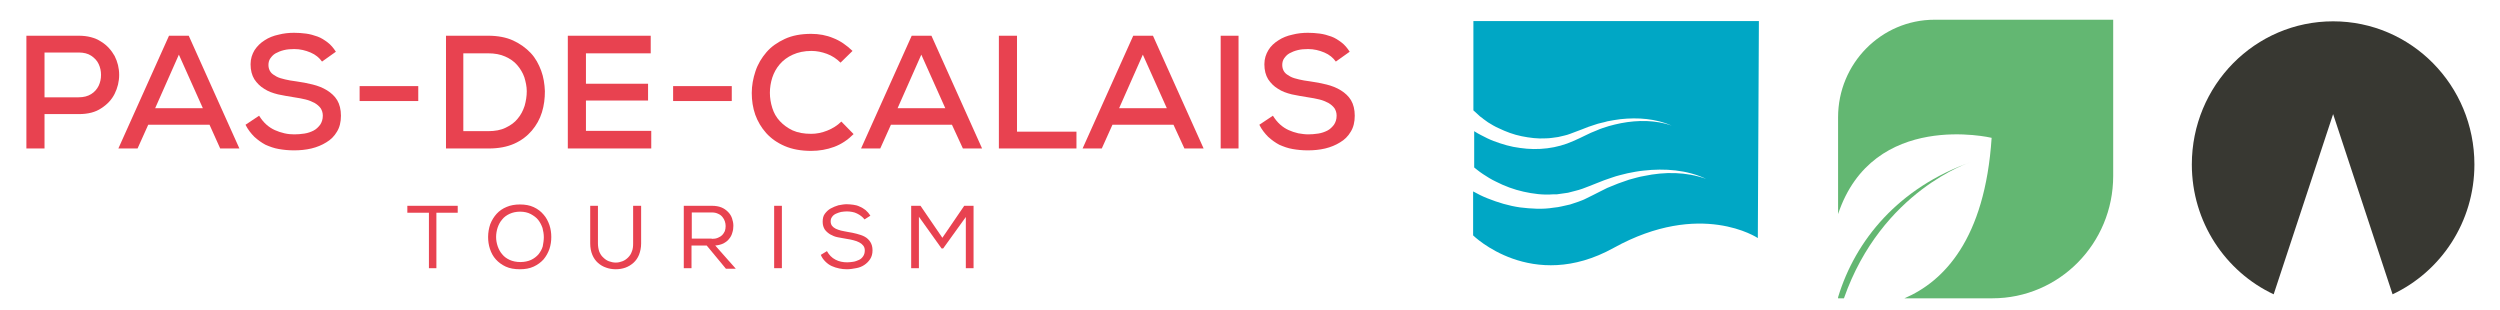
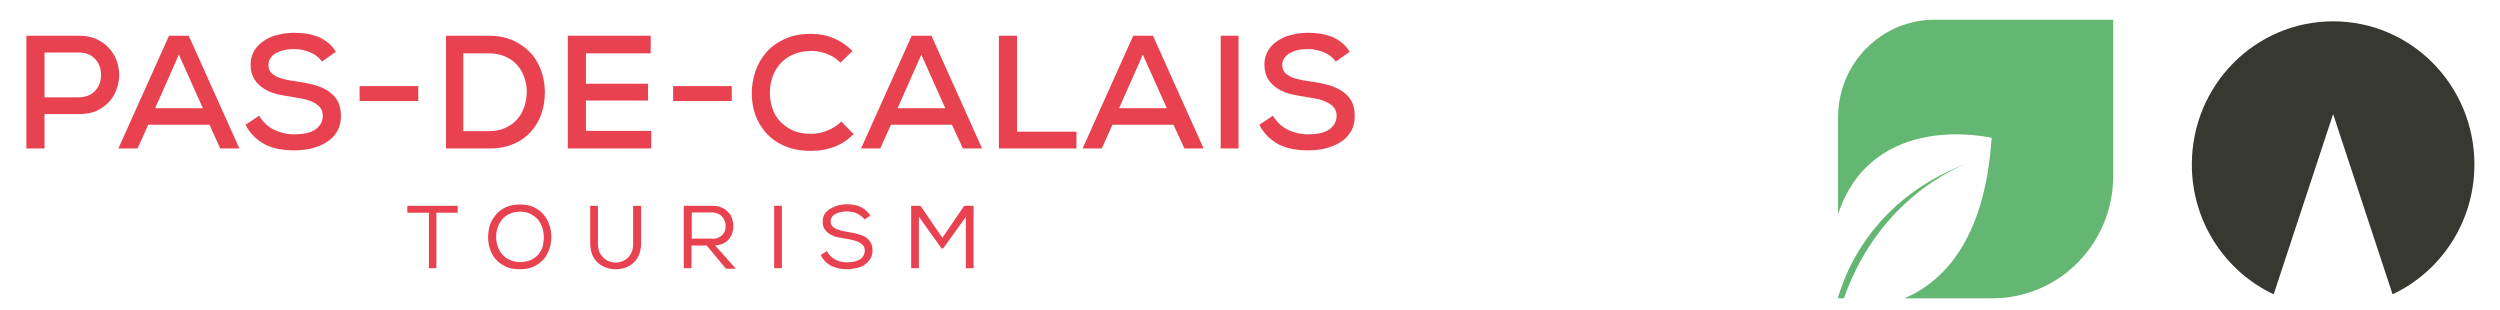
<svg xmlns="http://www.w3.org/2000/svg" version="1.1" id="Calque_1" x="0px" y="0px" viewBox="0 0 937.8 116.4" style="enable-background:new 0 0 937.8 116.4;" xml:space="preserve">
  <style type="text/css"> .st0{fill:#E84250;} .st1{fill:#383832;} .st2{fill:#63B772;} .st3{fill:#00A7C5;} </style>
  <image style="display:none;overflow:visible;" width="1000" height="201" transform="matrix(1 0 0 1 -36.184 -41.486)"> </image>
  <g>
    <g>
      <path class="st0" d="M16.7,42.7v13H9.9V13.4c3.3,0,6.5,0,9.8,0c3.3,0,6.5,0,9.8,0c3.3,0,6.1,0.7,8.4,2.2c2.3,1.4,3.9,3.3,5.1,5.4 c1.1,2.2,1.7,4.5,1.7,7.1c0,2.5-0.6,4.9-1.7,7.1c-1.1,2.2-2.8,4-5,5.4c-2.2,1.5-5,2.2-8.4,2.2H16.7z M16.7,36.5h12.8 c1.9,0,3.4-0.4,4.7-1.2s2.2-1.9,2.8-3.1c0.6-1.3,0.9-2.6,0.9-4.1c0-1.5-0.3-2.8-0.9-4.1c-0.6-1.3-1.6-2.3-2.8-3.1 c-1.2-0.8-2.8-1.2-4.6-1.2H16.7V36.5z" />
      <path class="st0" d="M78.6,46.8H55.6l-4,8.9h-7.2l19-42.3h7.4l19,42.3h-7.2L78.6,46.8z M67.1,20.5l-8.9,20.1h17.9L67.1,20.5z" />
      <path class="st0" d="M120.8,23.1c-1-1.4-2.4-2.6-4.3-3.4c-1.9-0.8-3.9-1.3-6.1-1.3c-1.4,0-2.7,0.1-3.9,0.4 c-1.2,0.3-2.2,0.7-3.1,1.2c-0.9,0.5-1.5,1.2-2,1.9c-0.5,0.7-0.7,1.6-0.7,2.5c0,1,0.3,1.9,0.8,2.6c0.5,0.7,1.3,1.2,2.2,1.7 c0.9,0.5,2,0.8,3.3,1.1c1.2,0.3,2.5,0.5,4,0.7c2.2,0.3,4.3,0.7,6.3,1.2c2,0.5,3.8,1.2,5.4,2.2c1.6,1,2.9,2.2,3.8,3.7 c0.9,1.5,1.4,3.5,1.4,5.8c0,2.4-0.5,4.4-1.5,6c-1,1.7-2.3,3-4,4c-1.6,1-3.5,1.8-5.6,2.3c-2.1,0.5-4.3,0.7-6.5,0.7 c-2.1,0-4-0.2-5.7-0.5c-1.8-0.3-3.4-0.9-5-1.6c-1.5-0.8-2.9-1.8-4.2-3c-1.2-1.2-2.4-2.7-3.3-4.5l5.1-3.4c0.8,1.3,1.7,2.4,2.7,3.3 c1,0.9,2.1,1.6,3.2,2.1c1.1,0.5,2.3,0.9,3.6,1.2s2.5,0.4,3.7,0.4c1.2,0,2.5-0.1,3.8-0.3c1.3-0.2,2.4-0.6,3.4-1.1 c1-0.5,1.8-1.3,2.5-2.2c0.6-0.9,1-2,1-3.4c0-1.1-0.3-2-0.8-2.8c-0.6-0.8-1.3-1.4-2.3-2c-1-0.5-2.1-1-3.4-1.3 c-1.3-0.3-2.7-0.6-4.2-0.8c-2.1-0.3-4.1-0.7-6.1-1.1c-2-0.5-3.7-1.1-5.2-2.1c-1.5-0.9-2.7-2.1-3.7-3.6c-0.9-1.5-1.4-3.3-1.4-5.6 c0-2.1,0.6-3.8,1.5-5.3c1-1.5,2.2-2.7,3.8-3.7c1.5-1,3.3-1.7,5.2-2.1c1.9-0.5,3.9-0.7,5.8-0.7c1.5,0,3,0.1,4.5,0.3 c1.5,0.2,2.9,0.6,4.3,1.1c1.4,0.5,2.6,1.3,3.8,2.2c1.2,0.9,2.2,2.1,3.1,3.5L120.8,23.1z" />
      <path class="st0" d="M134.9,32.3h22v5.6h-22V32.3z" />
      <path class="st0" d="M183.1,13.4c3.6,0,6.8,0.6,9.4,1.8c2.6,1.2,4.8,2.8,6.6,4.7s3,4.2,3.9,6.6s1.3,5.1,1.4,7.7 c0,2.7-0.3,5.3-1.1,7.9c-0.8,2.6-2.1,4.9-3.8,6.9c-1.7,2-3.9,3.7-6.6,4.9c-2.7,1.2-5.9,1.8-9.6,1.8h-16V13.4H183.1z M173.8,49.2 h9.3c2.6,0,4.8-0.4,6.6-1.3c1.9-0.9,3.4-2,4.5-3.4c1.2-1.4,2-3,2.6-4.8c0.5-1.8,0.8-3.6,0.8-5.5c0-1.8-0.4-3.5-0.9-5.2 c-0.6-1.7-1.5-3.2-2.7-4.6s-2.7-2.4-4.5-3.2c-1.8-0.8-3.9-1.2-6.4-1.2h-9.3V49.2z" />
      <path class="st0" d="M244.3,55.7H213V13.4h31.1V20h-24.3v11.4h23.3v6.3h-23.3v11.4h24.5V55.7z" />
      <path class="st0" d="M252.5,32.3h22v5.6h-22V32.3z" />
      <path class="st0" d="M320.2,50.3c-2.2,2.2-4.6,3.8-7.3,4.8s-5.6,1.5-8.6,1.5c-3.8,0-7.1-0.6-9.9-1.8c-2.8-1.2-5.1-2.8-7-4.9 c-1.8-2-3.2-4.4-4.1-6.9c-0.9-2.6-1.3-5.3-1.3-8.1c0-2.8,0.5-5.5,1.4-8.2s2.3-5,4.1-7.1c1.8-2.1,4.1-3.7,6.9-5 c2.8-1.3,6.1-1.9,9.9-1.9c2.9,0,5.7,0.5,8.3,1.6c2.6,1,5,2.7,7.2,4.8l-4.5,4.4c-1.5-1.5-3.2-2.6-5.1-3.3c-1.9-0.7-3.8-1.1-5.8-1.1 c-2.7,0-5,0.5-7,1.4c-2,0.9-3.6,2.1-4.9,3.6c-1.3,1.5-2.2,3.2-2.8,5c-0.6,1.9-0.9,3.8-0.9,5.7c0,1.9,0.3,3.8,0.9,5.7 c0.6,1.9,1.5,3.5,2.8,4.9c1.3,1.4,2.9,2.6,4.8,3.5c2,0.9,4.3,1.3,7,1.3c2,0,4-0.4,6-1.2c2-0.8,3.8-1.9,5.3-3.4L320.2,50.3z" />
      <path class="st0" d="M357.1,46.8h-22.9l-4,8.9H323l19-42.3h7.4l19,42.3h-7.2L357.1,46.8z M345.6,20.5l-8.9,20.1h17.9L345.6,20.5z" />
      <path class="st0" d="M381.5,13.4v36h22.3v6.3h-29.1V13.4H381.5z" />
      <path class="st0" d="M440.2,46.8h-22.9l-4,8.9h-7.2l19-42.3h7.4l19,42.3h-7.2L440.2,46.8z M428.7,20.5l-8.9,20.1h17.9L428.7,20.5z " />
      <path class="st0" d="M457.9,55.7V13.4h6.7v42.3H457.9z" />
      <path class="st0" d="M501.1,23.1c-1-1.4-2.4-2.6-4.3-3.4c-1.9-0.8-3.9-1.3-6.1-1.3c-1.4,0-2.7,0.1-3.9,0.4 c-1.2,0.3-2.2,0.7-3.1,1.2c-0.9,0.5-1.5,1.2-2,1.9c-0.5,0.7-0.7,1.6-0.7,2.5c0,1,0.3,1.9,0.8,2.6c0.5,0.7,1.3,1.2,2.2,1.7 c0.9,0.5,2,0.8,3.3,1.1c1.2,0.3,2.5,0.5,4,0.7c2.2,0.3,4.3,0.7,6.3,1.2c2,0.5,3.8,1.2,5.4,2.2c1.6,1,2.9,2.2,3.8,3.7 c0.9,1.5,1.4,3.5,1.4,5.8c0,2.4-0.5,4.4-1.5,6c-1,1.7-2.3,3-4,4c-1.6,1-3.5,1.8-5.6,2.3s-4.3,0.7-6.5,0.7c-2.1,0-4-0.2-5.7-0.5 c-1.8-0.3-3.4-0.9-5-1.6c-1.5-0.8-2.9-1.8-4.2-3c-1.2-1.2-2.4-2.7-3.3-4.5l5.1-3.4c0.8,1.3,1.7,2.4,2.7,3.3c1,0.9,2.1,1.6,3.2,2.1 c1.1,0.5,2.3,0.9,3.6,1.2c1.2,0.2,2.5,0.4,3.7,0.4c1.2,0,2.5-0.1,3.8-0.3s2.4-0.6,3.4-1.1c1-0.5,1.8-1.3,2.5-2.2 c0.6-0.9,1-2,1-3.4c0-1.1-0.3-2-0.8-2.8c-0.6-0.8-1.3-1.4-2.3-2c-1-0.5-2.1-1-3.4-1.3c-1.3-0.3-2.7-0.6-4.2-0.8 c-2.1-0.3-4.1-0.7-6.1-1.1c-2-0.5-3.7-1.1-5.2-2.1c-1.5-0.9-2.7-2.1-3.7-3.6c-0.9-1.5-1.4-3.3-1.4-5.6c0-2.1,0.6-3.8,1.5-5.3 s2.2-2.7,3.8-3.7c1.5-1,3.3-1.7,5.2-2.1c1.9-0.5,3.9-0.7,5.8-0.7c1.5,0,3,0.1,4.5,0.3c1.5,0.2,2.9,0.6,4.3,1.1 c1.4,0.5,2.6,1.3,3.8,2.2c1.2,0.9,2.2,2.1,3.1,3.5L501.1,23.1z" />
    </g>
    <g>
      <path class="st0" d="M152.8,79.8v-2.6h18.9v2.6h-8v20.8h-2.8V79.8H152.8z" />
      <path class="st0" d="M195,76.7c2,0,3.7,0.3,5.2,1c1.5,0.7,2.7,1.6,3.7,2.8c1,1.1,1.7,2.5,2.2,3.9c0.5,1.5,0.7,3,0.7,4.5 c0,1.5-0.2,3-0.7,4.5c-0.5,1.4-1.2,2.7-2.2,3.9c-1,1.1-2.2,2-3.7,2.7c-1.5,0.7-3.2,1-5.2,1s-3.8-0.3-5.3-1 c-1.5-0.7-2.7-1.6-3.7-2.7c-1-1.1-1.7-2.4-2.2-3.9c-0.5-1.5-0.7-3-0.7-4.5c0-1.7,0.3-3.3,0.8-4.8c0.6-1.5,1.4-2.8,2.4-3.9 c1-1.1,2.3-2,3.8-2.6C191.5,77,193.2,76.7,195,76.7z M204,89c0-1.2-0.2-2.3-0.5-3.5c-0.4-1.1-0.9-2.1-1.6-3 c-0.7-0.9-1.7-1.6-2.8-2.2c-1.1-0.6-2.5-0.9-4-0.9c-1.5,0-2.8,0.3-3.9,0.8c-1.1,0.5-2.1,1.2-2.8,2.1c-0.8,0.9-1.3,1.9-1.7,3 c-0.4,1.2-0.6,2.4-0.6,3.6c0,1.2,0.2,2.3,0.6,3.5c0.4,1.1,0.9,2.1,1.7,3c0.7,0.9,1.7,1.6,2.8,2.1c1.1,0.5,2.5,0.8,4,0.8 s2.9-0.3,4-0.8c1.1-0.5,2.1-1.3,2.8-2.1c0.7-0.9,1.3-1.9,1.6-3C203.8,91.3,204,90.1,204,89z" />
      <path class="st0" d="M240.5,77.2v14.1c0,1.6-0.3,3-0.8,4.3c-0.5,1.2-1.2,2.2-2.1,3c-0.9,0.8-1.9,1.4-3,1.8 c-1.1,0.4-2.4,0.6-3.6,0.6c-1.3,0-2.5-0.2-3.6-0.6c-1.2-0.4-2.2-1-3.1-1.8c-0.9-0.8-1.6-1.8-2.1-3c-0.5-1.2-0.8-2.6-0.8-4.3V77.2 h2.9v14.1c0,1.2,0.2,2.2,0.5,3.1c0.4,0.9,0.8,1.6,1.5,2.2c0.6,0.6,1.3,1.1,2.1,1.4s1.7,0.5,2.6,0.5c0.9,0,1.7-0.2,2.5-0.5 c0.8-0.3,1.5-0.8,2.1-1.4c0.6-0.6,1.1-1.3,1.4-2.2c0.4-0.9,0.5-1.9,0.5-3V77.2H240.5z" />
      <path class="st0" d="M265.1,92.1h-5.7v8.5h-2.9V77.2h10.6c1.3,0,2.5,0.2,3.5,0.6c1,0.4,1.8,1,2.5,1.7c0.7,0.7,1.2,1.5,1.5,2.4 c0.3,0.9,0.5,1.8,0.5,2.8c0,0.9-0.1,1.7-0.4,2.6c-0.2,0.8-0.6,1.6-1.2,2.3c-0.5,0.7-1.2,1.2-2.1,1.7c-0.8,0.4-1.9,0.7-3.1,0.8 l7.7,8.7h-3.7L265.1,92.1z M267,89.6c0.9,0,1.6-0.1,2.3-0.4c0.7-0.3,1.2-0.6,1.6-1c0.4-0.4,0.7-0.9,1-1.5c0.2-0.6,0.3-1.2,0.3-1.9 c0-0.6-0.1-1.2-0.3-1.8c-0.2-0.6-0.5-1.1-0.9-1.6c-0.4-0.5-0.9-0.9-1.6-1.2c-0.6-0.3-1.4-0.5-2.2-0.5h-7.7v9.8H267z" />
      <path class="st0" d="M290.4,77.2h2.9v23.4h-2.9V77.2z" />
      <path class="st0" d="M323.1,81.1c-0.5-0.4-1-0.7-1.6-1c-0.6-0.3-1.2-0.5-1.8-0.6c-0.6-0.1-1.3-0.2-2-0.2c-0.7,0-1.5,0.1-2.2,0.2 c-0.7,0.2-1.4,0.4-2,0.7c-0.6,0.3-1.1,0.7-1.4,1.2c-0.4,0.5-0.5,1.1-0.5,1.7c0,0.6,0.2,1.2,0.5,1.6c0.3,0.4,0.8,0.8,1.4,1.1 c0.6,0.3,1.3,0.5,2,0.7c0.8,0.2,1.6,0.3,2.5,0.5c1.2,0.2,2.3,0.4,3.4,0.7c1.1,0.3,2.1,0.6,3,1.1c0.9,0.5,1.6,1.2,2.1,2 c0.5,0.8,0.8,1.8,0.8,3.1c0,1.3-0.3,2.4-0.9,3.3c-0.6,0.9-1.3,1.6-2.2,2.2s-1.9,1-3.1,1.2c-1.1,0.2-2.2,0.4-3.4,0.4 c-1,0-2-0.1-2.9-0.3c-1-0.2-1.9-0.5-2.8-0.9c-0.9-0.4-1.7-1-2.4-1.7c-0.7-0.7-1.3-1.5-1.7-2.5l2.3-1.4c0.8,1.4,1.8,2.5,3.2,3.2 c1.3,0.7,2.8,1,4.4,1c0.7,0,1.5-0.1,2.2-0.2c0.8-0.1,1.5-0.4,2.2-0.7c0.7-0.3,1.2-0.8,1.6-1.4c0.4-0.6,0.6-1.3,0.6-2.2 c0-0.7-0.2-1.3-0.6-1.8c-0.4-0.5-0.9-0.9-1.5-1.2c-0.6-0.3-1.3-0.6-2.2-0.8c-0.8-0.2-1.7-0.4-2.5-0.5c-1.1-0.2-2.2-0.4-3.3-0.6 c-1.1-0.2-2-0.6-2.9-1.1c-0.8-0.5-1.5-1.1-2-1.8c-0.5-0.8-0.8-1.7-0.8-2.9c0-1.2,0.2-2.2,0.8-3c0.6-0.8,1.3-1.5,2.2-2 c0.9-0.5,1.9-0.9,2.9-1.2c1.1-0.2,2.1-0.4,3.1-0.4c0.8,0,1.7,0.1,2.5,0.2c0.8,0.1,1.6,0.3,2.4,0.7c0.8,0.3,1.5,0.8,2.2,1.3 c0.7,0.6,1.3,1.3,1.8,2.1l-2.2,1.4C324,81.9,323.5,81.4,323.1,81.1z" />
      <path class="st0" d="M353.8,93.2h-0.6l-8.5-11.9v19.3h-2.9V77.2h3.5l8.2,12l8.2-12h3.5v23.4h-2.9V81.4L353.8,93.2z" />
    </g>
  </g>
  <g>
    <path class="st1" d="M875.2,8L875.2,8c-29.3,0-53,24-53,53.7v0c0,21.6,12.6,40.2,30.7,48.7l22.3-67.6l22.3,67.6 c18.1-8.5,30.7-27.1,30.7-48.7v0C928.2,32,904.5,8,875.2,8z" />
    <g>
      <path class="st2" d="M739.3,60.8c-27,9.6-43.3,29.2-49.8,50.7v0.4h2.2C705.9,71.4,739.3,60.8,739.3,60.8" />
      <path class="st2" d="M689.5,44v36.3c13.1-39.2,57.6-28.6,57.6-28.6c-2.5,38.1-18,53.9-32.7,60.2h33c25,0,45.3-20.5,45.3-45.9V7.4 h-67C705.7,7.4,689.5,23.8,689.5,44" />
    </g>
-     <path class="st3" d="M552.7,8.3v33.1l2.2,2l0.2,0.2l0.4,0.3c0.3,0.2,0.6,0.4,0.9,0.7c0.6,0.4,1.2,0.9,1.8,1.3 c1.3,0.8,2.6,1.6,4,2.2c2.7,1.3,5.6,2.4,8.6,3c3,0.6,6,1,9.1,0.8c1.5,0,3-0.3,4.6-0.5c1.5-0.4,3-0.6,4.5-1.2 c1.4-0.5,2.9-1.1,4.5-1.7l2.3-0.9l2.4-0.8c1.6-0.6,3.2-0.8,4.8-1.3c1.6-0.3,3.2-0.6,4.9-0.8c6.5-0.7,13.2-0.2,19.2,2.4 c-6.1-2.1-12.7-2.1-19-0.9c-1.6,0.3-3.1,0.7-4.6,1.1c-1.5,0.5-3,0.9-4.5,1.6l-2.2,0.9l-2.1,1c-1.4,0.7-2.9,1.4-4.5,2.1 c-6.2,2.8-13.2,3.6-20,2.6c-3.4-0.4-6.7-1.4-9.9-2.6c-1.6-0.6-3.2-1.4-4.7-2.2c-0.8-0.4-1.5-0.8-2.3-1.3c-0.1-0.1-0.2-0.1-0.3-0.2 v13.6l0.1,0.1c0.3,0.3,0.7,0.5,1,0.8c0.7,0.6,1.5,1.1,2.2,1.6c1.5,1,3.1,2,4.8,2.8c3.3,1.7,6.8,3,10.4,3.8c3.6,0.8,7.3,1.3,11.1,1 l1.4,0l1.4-0.2l2.8-0.4l2.7-0.7c0.9-0.2,1.8-0.5,2.7-0.8c1.8-0.7,3.5-1.3,5.4-2.1l2.8-1.1l2.9-1c1.9-0.7,3.9-1.1,5.8-1.6 c2-0.4,4-0.8,6-1c8-0.9,16.3-0.3,23.5,3.1c-7.5-2.7-15.6-2.7-23.2-1.1c-1.9,0.3-3.8,0.9-5.7,1.4c-1.8,0.7-3.7,1.2-5.5,2l-2.7,1.1 l-2.6,1.3c-1.7,0.9-3.6,1.8-5.4,2.7c-0.9,0.5-1.9,0.8-2.9,1.2l-3,1l-3.1,0.7l-1.5,0.3l-1.6,0.2c-4.2,0.7-8.4,0.4-12.6-0.1 c-4.2-0.6-8.2-1.8-12.2-3.4c-1.8-0.7-3.6-1.6-5.4-2.6v16.5c0,0,22,21.7,52.7,4.7c32.7-18.1,54.1-3.7,54.1-3.7l0.4-81.4H552.7z" />
  </g>
</svg>